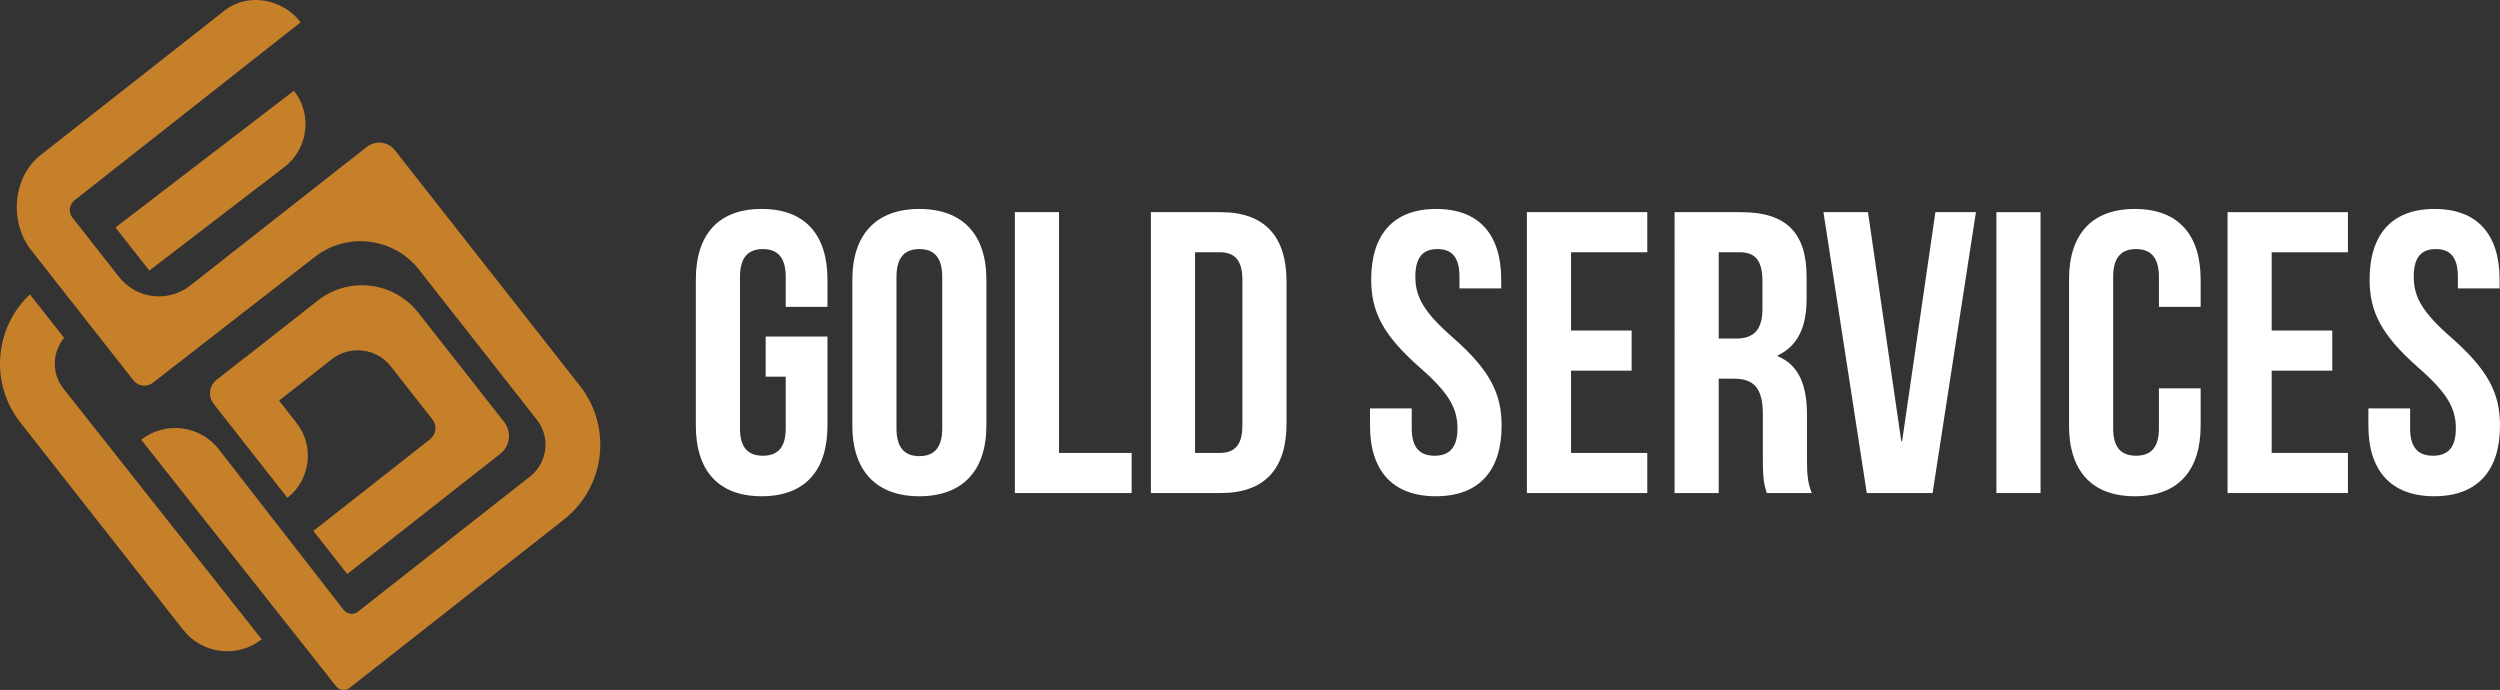
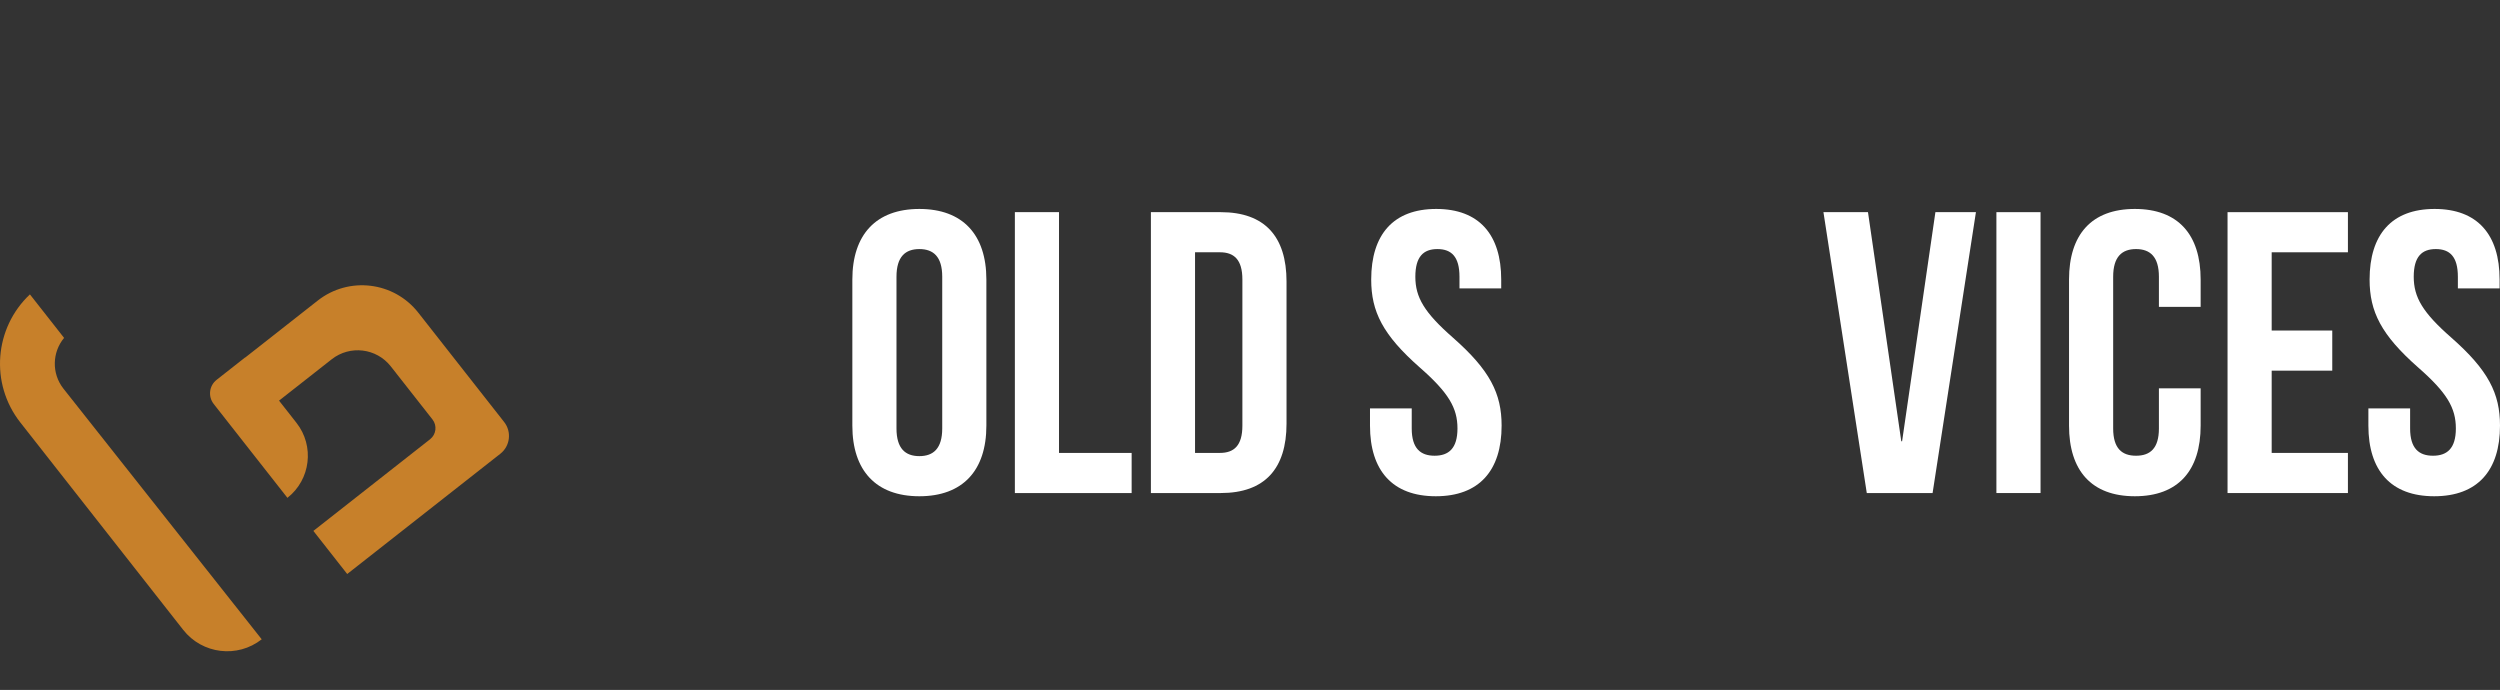
<svg xmlns="http://www.w3.org/2000/svg" id="Layer_2" viewBox="0 0 611.474 168.747">
  <rect x="0" y="0" width="611.474" height="168.747" fill="#333333" stroke="none" />
  <g id="Components">
    <g id="_22054591-dbb8-46d3-bc5f-aba757eac868_7">
-       <path d="M187.273,82.316h15.114v21.788c0,10.992-5.496,17.273-16.096,17.273s-16.096-6.281-16.096-17.273v-35.725c0-10.992,5.496-17.273,16.096-17.273s16.096,6.281,16.096,17.273v6.674h-10.207v-7.361c0-4.907-2.159-6.772-5.594-6.772s-5.595,1.865-5.595,6.772v37.099c0,4.907,2.159,6.674,5.595,6.674s5.594-1.767,5.594-6.674v-12.661h-4.907v-9.815Z" style="fill:#fff; stroke-width:0px;" />
      <path d="M208.475,68.38c0-10.992,5.79-17.273,16.39-17.273s16.391,6.281,16.391,17.273v35.725c0,10.992-5.791,17.273-16.391,17.273s-16.39-6.281-16.39-17.273v-35.725ZM219.271,104.791c0,4.907,2.159,6.772,5.594,6.772s5.595-1.865,5.595-6.772v-37.099c0-4.907-2.159-6.772-5.595-6.772s-5.594,1.865-5.594,6.772v37.099Z" style="fill:#fff; stroke-width:0px;" />
      <path d="M248.226,51.892h10.796v58.887h17.764v9.815h-28.56V51.892Z" style="fill:#fff; stroke-width:0px;" />
      <path d="M281.498,51.892h17.077c10.796,0,16.096,5.987,16.096,16.979v34.743c0,10.992-5.3,16.979-16.096,16.979h-17.077V51.892ZM292.294,61.706v49.072h6.085c3.435,0,5.496-1.767,5.496-6.674v-35.725c0-4.907-2.062-6.674-5.496-6.674h-6.085Z" style="fill:#fff; stroke-width:0px;" />
      <path d="M351.281,51.106c10.501,0,15.899,6.281,15.899,17.273v2.159h-10.207v-2.846c0-4.907-1.963-6.772-5.398-6.772s-5.397,1.865-5.397,6.772c0,5.005,2.159,8.735,9.226,14.918,9.029,7.95,11.875,13.642,11.875,21.494,0,10.992-5.496,17.273-16.096,17.273s-16.096-6.281-16.096-17.273v-4.22h10.207v4.907c0,4.907,2.159,6.674,5.595,6.674s5.594-1.767,5.594-6.674c0-5.005-2.159-8.735-9.226-14.918-9.029-7.95-11.875-13.642-11.875-21.494,0-10.992,5.397-17.273,15.899-17.273Z" style="fill:#fff; stroke-width:0px;" />
-       <path d="M384.26,80.844h14.819v9.815h-14.819v20.12h18.648v9.815h-29.443V51.892h29.443v9.815h-18.648v19.138Z" style="fill:#fff; stroke-width:0px;" />
-       <path d="M432.156,120.593c-.589-1.767-.981-2.846-.981-8.44v-10.796c0-6.379-2.159-8.735-7.066-8.735h-3.729v27.971h-10.796V51.892h16.292c11.188,0,15.997,5.202,15.997,15.801v5.398c0,7.066-2.257,11.581-7.066,13.838v.196c5.398,2.257,7.165,7.361,7.165,14.525v10.6c0,3.337.098,5.79,1.178,8.342h-10.992ZM420.379,61.706v21.101h4.22c4.024,0,6.478-1.767,6.478-7.263v-6.772c0-4.907-1.668-7.066-5.496-7.066h-5.201Z" style="fill:#fff; stroke-width:0px;" />
      <path d="M465.037,107.932h.196l8.146-56.041h9.913l-10.6,68.701h-16.096l-10.6-68.701h10.894l8.146,56.041Z" style="fill:#fff; stroke-width:0px;" />
      <path d="M488.299,51.892h10.796v68.701h-10.796V51.892Z" style="fill:#fff; stroke-width:0px;" />
      <path d="M538.255,94.977v9.127c0,10.992-5.496,17.273-16.096,17.273s-16.096-6.281-16.096-17.273v-35.725c0-10.992,5.496-17.273,16.096-17.273s16.096,6.281,16.096,17.273v6.674h-10.207v-7.361c0-4.907-2.159-6.772-5.595-6.772s-5.594,1.865-5.594,6.772v37.099c0,4.907,2.159,6.674,5.594,6.674s5.595-1.767,5.595-6.674v-9.815h10.207Z" style="fill:#fff; stroke-width:0px;" />
      <path d="M555.628,80.844h14.819v9.815h-14.819v20.12h18.648v9.815h-29.443V51.892h29.443v9.815h-18.648v19.138Z" style="fill:#fff; stroke-width:0px;" />
      <path d="M595.477,51.106c10.501,0,15.899,6.281,15.899,17.273v2.159h-10.207v-2.846c0-4.907-1.963-6.772-5.398-6.772s-5.397,1.865-5.397,6.772c0,5.005,2.159,8.735,9.226,14.918,9.029,7.95,11.875,13.642,11.875,21.494,0,10.992-5.496,17.273-16.096,17.273s-16.096-6.281-16.096-17.273v-4.22h10.207v4.907c0,4.907,2.159,6.674,5.595,6.674s5.594-1.767,5.594-6.674c0-5.005-2.159-8.735-9.226-14.918-9.029-7.95-11.875-13.642-11.875-21.494,0-10.992,5.397-17.273,15.899-17.273Z" style="fill:#fff; stroke-width:0px;" />
-       <path d="M71.896,22.187h0S28.238,55.639,28.238,55.639l8.277,10.54,33.02-25.301c5.854-4.486,6.916-12.89,2.361-18.691Z" style="fill:#c7802a; stroke-width:0px;" />
      <path d="M15.512,95.054c-2.928-3.728-2.746-8.902.162-12.409l-8.357-10.641c-8.688,8.171-9.852,21.767-2.345,31.327l39.837,50.728c4.665,5.94,13.262,6.974,19.203,2.309h0S15.512,95.054,15.512,95.054Z" style="fill:#c7802a; stroke-width:0px;" />
      <path d="M123.309,103.218l-21.006-26.749c-5.971-7.604-16.976-8.927-24.579-2.956l-17.751,13.94-.02-.025-6.973,5.476c-1.826,1.434-2.144,4.076-.71,5.902l18.031,22.961h0c5.677-4.458,6.665-12.675,2.207-18.352l-4.258-5.422,12.886-10.12c4.469-3.51,10.937-2.732,14.447,1.737l10.193,12.98c1.178,1.5.917,3.671-.583,4.849l-28.547,22.418,8.277,10.54,37.452-29.411c2.403-1.887,2.821-5.365.934-7.769Z" style="fill:#c7802a; stroke-width:0px;" />
-       <path d="M141.852,94.389l-45.257-57.63c-1.671-2.128-4.752-2.499-6.88-.827l-43.188,33.915c-5.384,4.228-13.177,3.291-17.406-2.093l-11.409-14.528c-.671-.854-.677-1.757-.622-2.219.055-.455.269-1.31,1.089-1.976L73.525,5.459h0,0c-4.259-5.676-12.698-7.315-18.374-3.056L10.074,37.813l-.112.086c-6.877,5.401-7.755,16.384-2.355,23.261l25.031,31.875c1.155,1.47,3.28,1.731,4.756.584l39.631-30.799c7.899-6.139,19.273-4.742,25.452,3.126l28.835,36.719c3.373,4.294,2.625,10.509-1.669,13.882l-42.088,33.053c-1.089.855-2.666.662-3.516-.432l-30.371-39.073c-4.535-6.064-13.172-7.205-19.127-2.529h0s47.67,60.285,47.67,60.285c.805,1.018,2.283,1.194,3.304.392l52.405-41.156c10.116-7.944,11.876-22.583,3.932-32.699Z" style="fill:#c7802a; stroke-width:0px;" />
    </g>
  </g>
</svg>